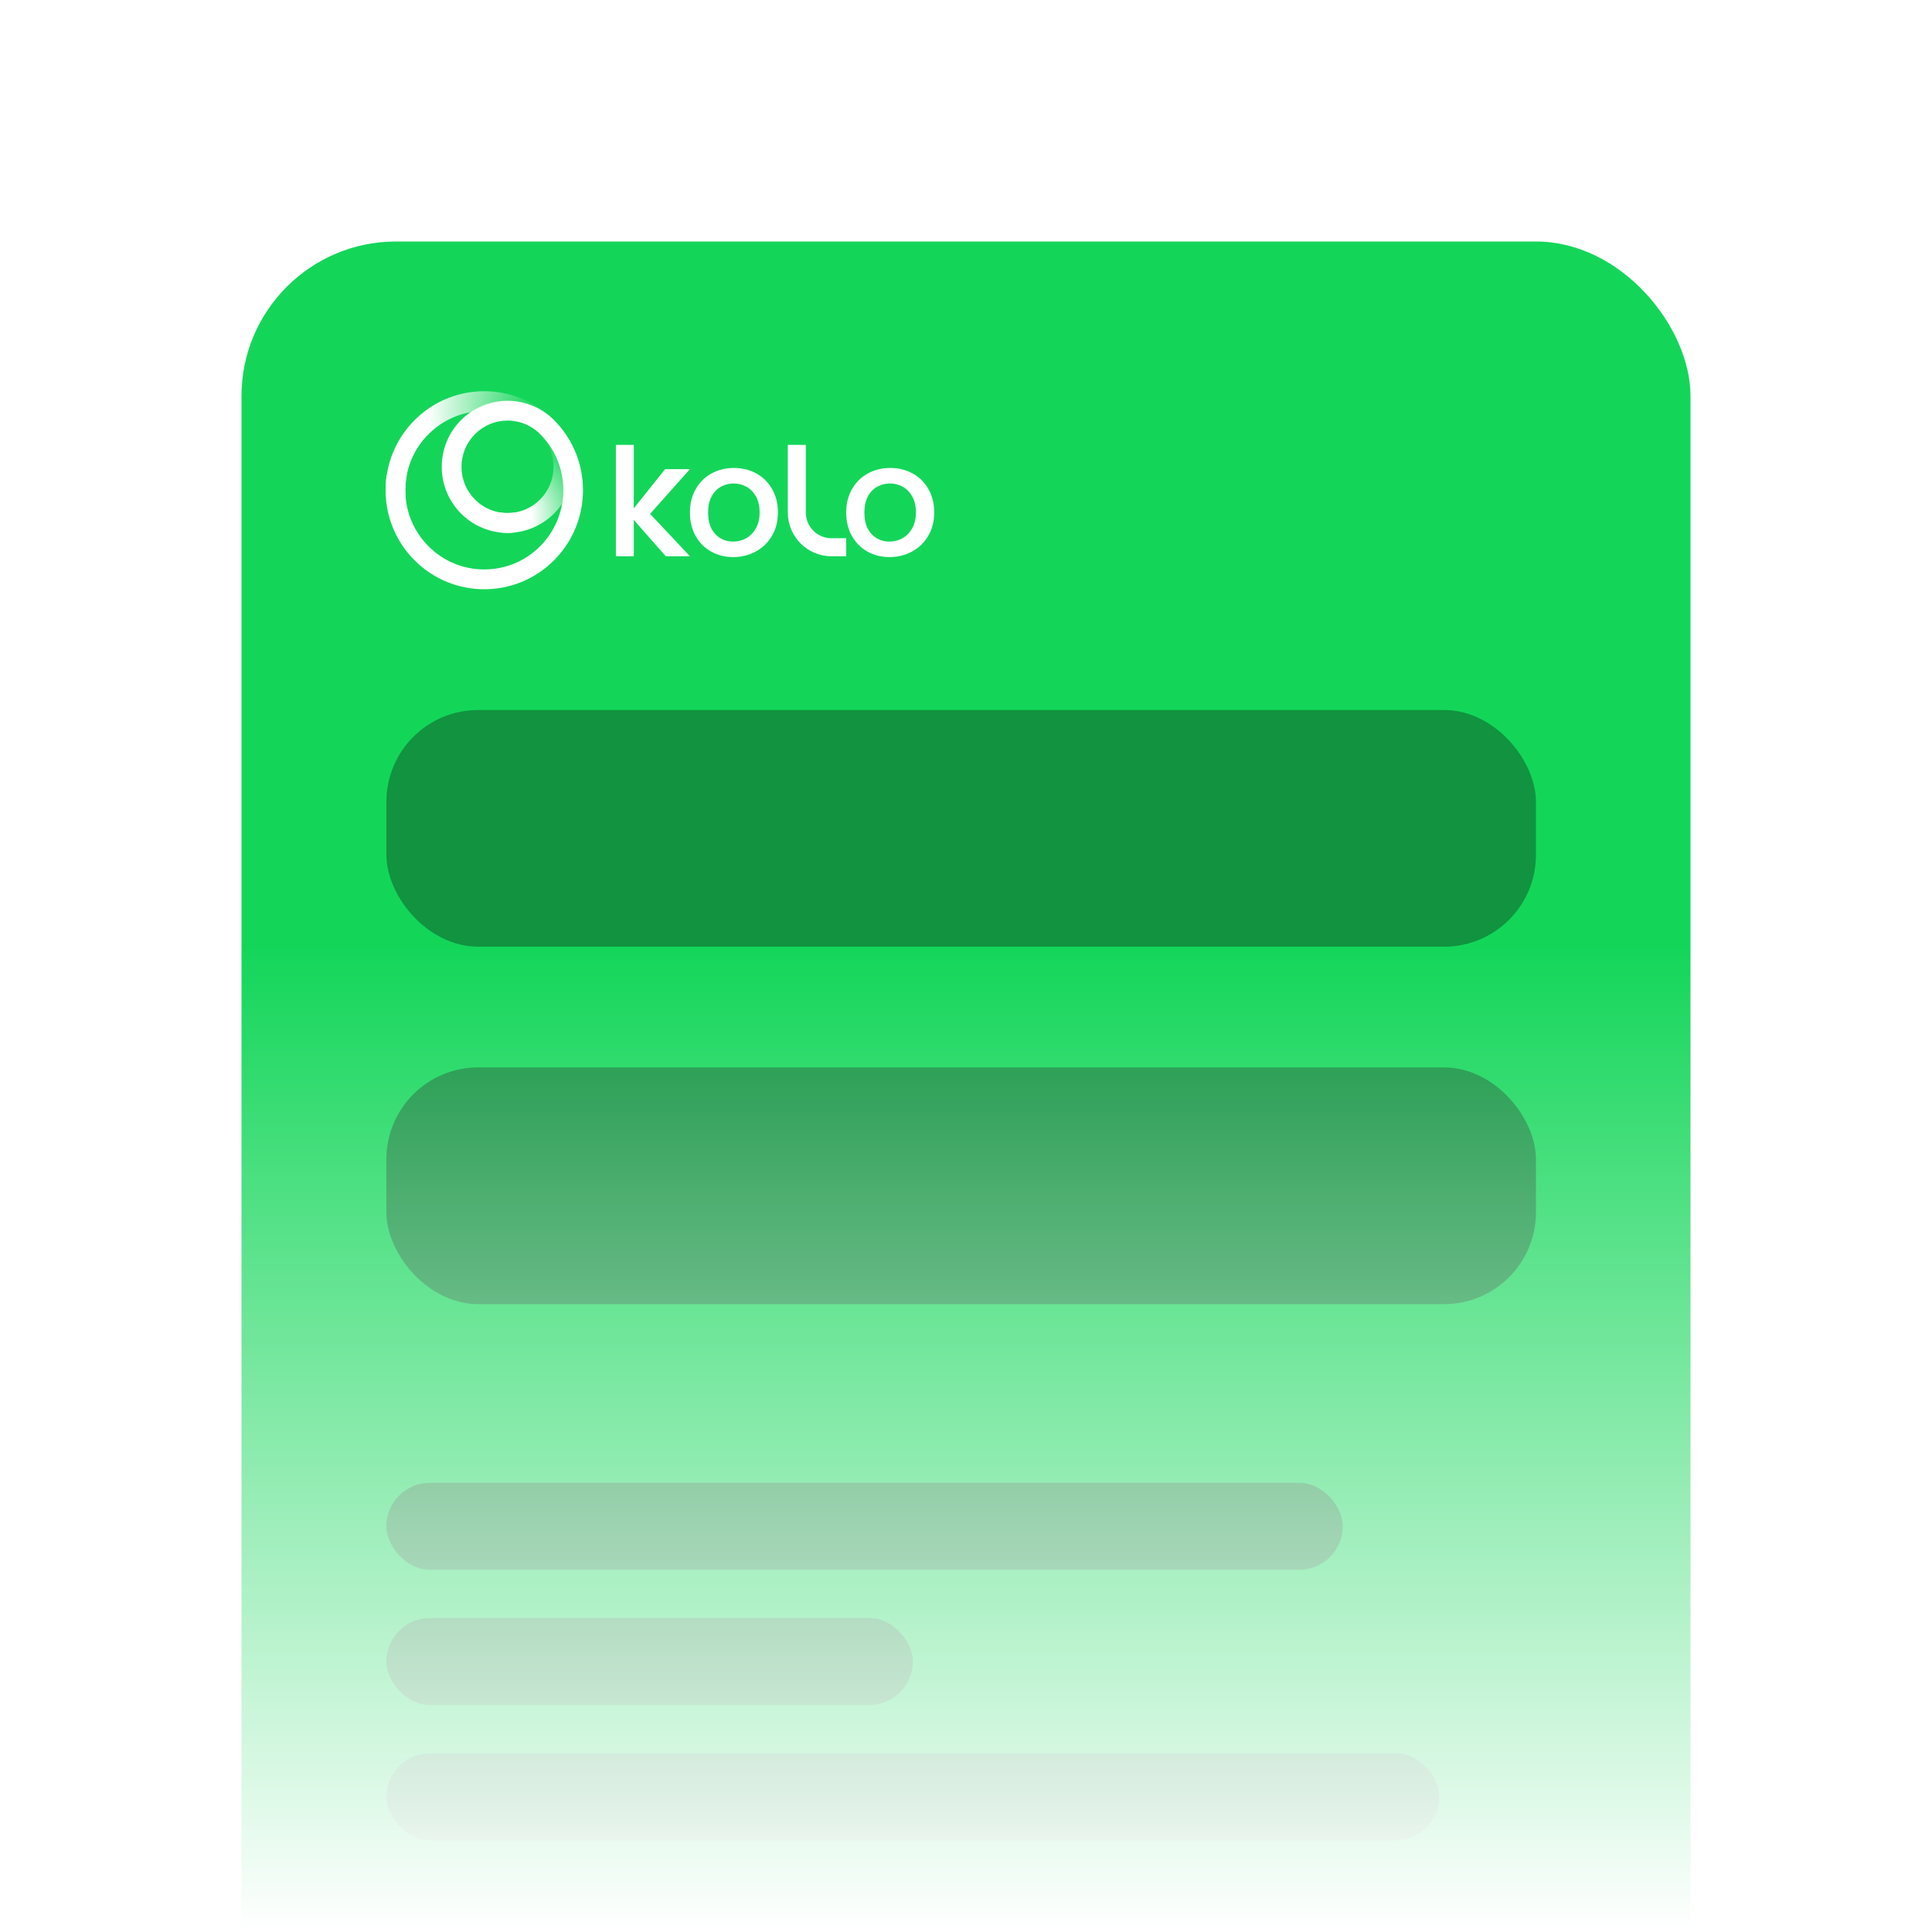
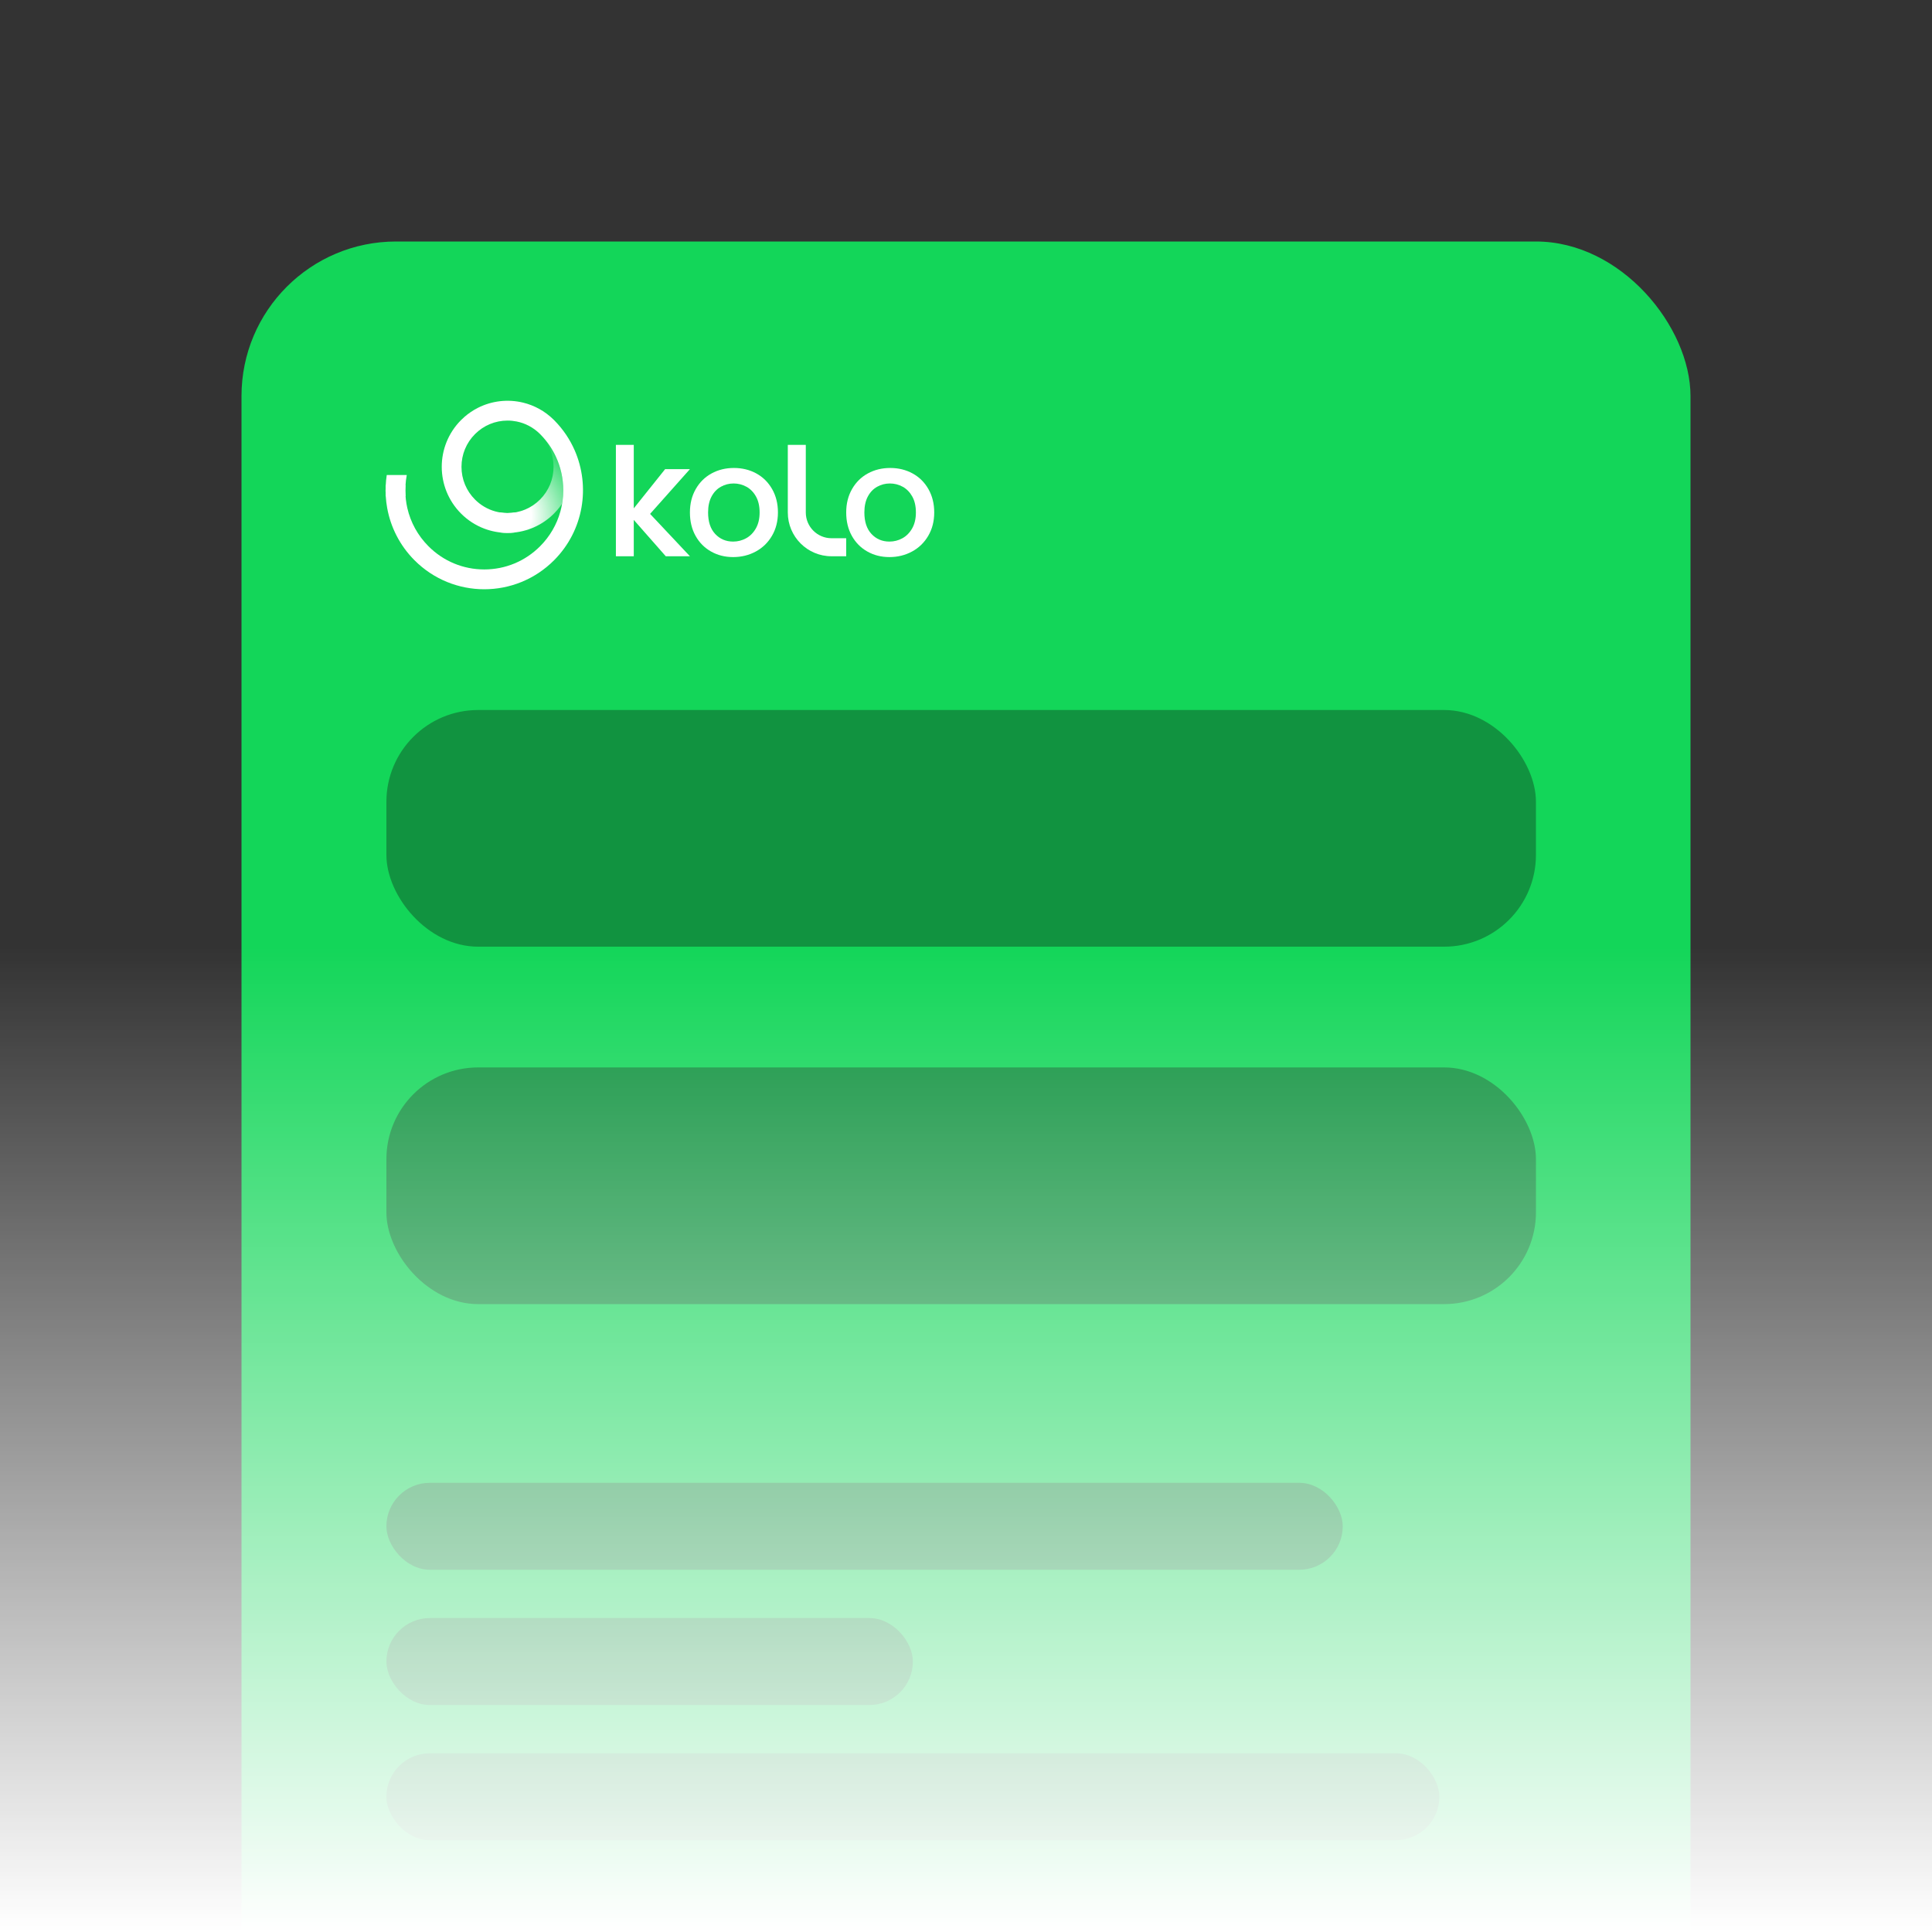
<svg xmlns="http://www.w3.org/2000/svg" width="400" height="400" viewBox="0 0 400 400" fill="none">
  <rect x="0" y="0" width="400" height="400" fill="#333333" stroke="none" />
  <g clip-path="url(#clip0_160_8833)">
-     <rect width="400" height="400" fill="white" />
    <rect x="50" y="50" width="300" height="476" rx="32" fill="#13D659" />
    <path d="M134.594 106.396L142.841 115.167H137.84L131.216 107.64V115.167H127.514V92.104H131.216V105.25L137.71 97.128H142.841L134.594 106.396Z" fill="white" />
    <path d="M147.218 114.187C145.857 113.42 144.786 112.339 144.008 110.944C143.23 109.55 142.841 107.935 142.841 106.096C142.841 104.258 143.241 102.671 144.041 101.265C144.84 99.861 145.932 98.78 147.316 98.023C148.699 97.266 150.245 96.888 151.952 96.888C153.66 96.888 155.205 97.266 156.589 98.023C157.972 98.78 159.063 99.86 159.863 101.265C160.663 102.671 161.063 104.281 161.063 106.096C161.063 107.912 160.652 109.523 159.831 110.927C159.01 112.333 157.891 113.419 156.476 114.186C155.059 114.953 153.498 115.337 151.791 115.337C150.083 115.337 148.581 114.954 147.219 114.186L147.218 114.187ZM154.465 111.448C155.297 110.994 155.973 110.313 156.492 109.405C157.01 108.497 157.27 107.395 157.27 106.097C157.27 104.8 157.021 103.703 156.524 102.806C156.026 101.91 155.367 101.233 154.546 100.78C153.724 100.326 152.838 100.098 151.887 100.098C150.935 100.098 150.054 100.325 149.244 100.78C148.433 101.233 147.79 101.91 147.315 102.806C146.839 103.704 146.602 104.8 146.602 106.097C146.602 108.021 147.094 109.508 148.077 110.555C149.061 111.604 150.298 112.128 151.79 112.128C152.74 112.128 153.632 111.901 154.465 111.447V111.448Z" fill="white" />
    <path d="M175.198 111.434H172.154C169.215 111.434 166.832 109.048 166.832 106.103V92.104H163.107V106.109C163.107 111.111 167.155 115.167 172.148 115.167H175.197V111.434H175.198Z" fill="white" />
    <path d="M179.575 114.187C178.214 113.42 177.143 112.339 176.365 110.944C175.587 109.55 175.198 107.935 175.198 106.096C175.198 104.258 175.598 102.671 176.398 101.265C177.197 99.861 178.29 98.78 179.673 98.023C181.057 97.266 182.602 96.888 184.309 96.888C186.017 96.888 187.562 97.266 188.946 98.023C190.329 98.78 191.421 99.86 192.221 101.265C193.02 102.671 193.421 104.281 193.421 106.096C193.421 107.912 193.01 109.523 192.189 110.927C191.367 112.333 190.249 113.419 188.833 114.186C187.417 114.953 185.855 115.337 184.148 115.337C182.44 115.337 180.938 114.954 179.576 114.186L179.575 114.187ZM186.822 111.448C187.654 110.994 188.33 110.313 188.849 109.405C189.368 108.497 189.627 107.395 189.627 106.097C189.627 104.8 189.379 103.703 188.881 102.806C188.383 101.91 187.724 101.233 186.903 100.78C186.081 100.326 185.195 100.098 184.244 100.098C183.292 100.098 182.411 100.325 181.601 100.78C180.79 101.233 180.147 101.91 179.672 102.806C179.196 103.704 178.959 104.8 178.959 106.097C178.959 108.021 179.451 109.508 180.434 110.555C181.418 111.604 182.656 112.128 184.147 112.128C185.098 112.128 185.989 111.901 186.822 111.447V111.448Z" fill="white" />
    <path d="M80.164 105.192C80.884 109.147 82.768 112.933 85.815 115.992C93.796 124.003 106.736 124.003 114.716 115.992C120.858 109.826 122.273 100.713 118.962 93.189C117.993 90.987 116.619 88.921 114.84 87.106C114.799 87.064 114.758 87.022 114.716 86.98C114.675 86.938 114.633 86.897 114.591 86.856C112.782 85.086 110.605 83.921 108.31 83.362C105.189 82.601 101.852 82.961 98.935 84.441C98.429 84.698 97.936 84.989 97.459 85.314C97.019 85.611 96.593 85.939 96.184 86.293C95.933 86.511 95.687 86.74 95.449 86.98C90.129 92.32 90.129 100.98 95.449 106.321C96.862 107.74 98.51 108.782 100.266 109.447C101.792 110.025 103.401 110.318 105.011 110.327V106.223C103.316 106.211 101.691 105.757 100.266 104.916C99.571 104.508 98.924 104.007 98.339 103.42C96.538 101.612 95.546 99.207 95.546 96.651C95.546 94.094 96.538 91.689 98.339 89.881C100.141 88.073 102.535 87.077 105.083 87.077C105.728 87.077 106.362 87.141 106.98 87.266C108.738 87.619 110.359 88.466 111.679 89.736C111.728 89.784 111.778 89.832 111.826 89.881C111.875 89.93 111.923 89.979 111.971 90.029C113.271 91.365 114.316 92.885 115.083 94.531C116.086 96.68 116.615 99.041 116.615 101.485C116.615 101.868 116.602 102.249 116.577 102.627C116.538 103.192 116.471 103.751 116.376 104.303C116.283 104.847 116.164 105.383 116.017 105.91C115.272 108.599 113.846 111.063 111.826 113.09C108.739 116.19 104.633 117.897 100.266 117.897C95.899 117.897 91.793 116.19 88.705 113.09C86.507 110.884 85.012 108.16 84.333 105.192C84.058 103.99 83.917 102.749 83.917 101.485C83.917 101.131 83.928 100.779 83.95 100.429H79.857C79.775 102.02 79.878 103.62 80.164 105.192Z" fill="white" />
    <path d="M83.948 100.56C83.927 100.901 83.917 101.243 83.917 101.587C83.917 101.971 83.937 102.352 83.963 102.731H79.868C79.827 101.998 79.819 101.264 79.857 100.531H79.858C79.897 99.799 79.958 99.069 80.074 98.344H84.219C84.074 99.071 83.997 99.81 83.95 100.56H83.948Z" fill="white" />
    <path d="M105.011 110.329C104.51 110.327 104.009 110.297 103.511 110.239V106.098C103.998 106.178 104.495 106.221 104.997 106.226V106.225C105.002 106.226 105.006 106.226 105.01 106.226C105.01 106.226 105.01 106.226 105.011 106.226C105.03 106.226 105.05 106.226 105.07 106.226H105.07C105.574 106.226 106.071 106.187 106.56 106.111V110.247C106.045 110.304 105.528 110.331 105.011 110.329V110.329Z" fill="white" />
    <path d="M104.998 106.223V110.326C108.508 110.344 112.024 109.009 114.703 106.32C114.942 106.08 115.171 105.834 115.388 105.581C115.742 105.17 116.066 104.743 116.363 104.303C116.458 103.751 116.525 103.192 116.564 102.627C116.589 102.249 116.602 101.868 116.602 101.485C116.602 99.041 116.073 96.679 115.07 94.53C114.303 92.884 113.258 91.364 111.958 90.028C113.223 91.353 114.067 92.981 114.42 94.747C114.544 95.367 114.607 96.004 114.607 96.65C114.607 99.207 113.615 101.611 111.813 103.419C110.012 105.228 107.617 106.224 105.07 106.224C105.046 106.224 105.021 106.224 104.998 106.223Z" fill="url(#paint0_radial_160_8833)" />
-     <path d="M79.857 100.457H83.95C84.2 96.472 85.867 92.759 88.705 89.91C90.725 87.883 93.179 86.451 95.858 85.703C96.383 85.556 96.917 85.436 97.459 85.343C97.936 85.018 98.429 84.727 98.935 84.47C101.852 82.989 105.189 82.63 108.31 83.391C110.605 83.949 112.782 85.114 114.591 86.885C112.782 85.098 110.723 83.719 108.53 82.747C101.035 79.422 91.957 80.843 85.815 87.009C82.092 90.746 80.106 95.565 79.857 100.457Z" fill="url(#paint1_radial_160_8833)" />
    <rect x="80" y="147" width="238" height="49" rx="19" fill="#119340" />
    <rect x="80" y="221" width="238" height="49" rx="19" fill="#119340" />
    <rect x="80" y="335" width="109" height="18" rx="9" fill="#119340" />
    <rect x="80" y="307" width="198" height="18" rx="9" fill="#119340" />
    <rect x="80" y="363" width="218" height="18" rx="9" fill="#119340" />
    <rect y="196" width="400" height="204" fill="url(#paint2_linear_160_8833)" />
  </g>
  <defs>
    <radialGradient id="paint0_radial_160_8833" cx="0" cy="0" r="1" gradientUnits="userSpaceOnUse" gradientTransform="translate(105.002 106.513) rotate(-22.036) scale(17.087 18.245)">
      <stop offset="0.291" stop-color="white" />
      <stop offset="1" stop-color="white" stop-opacity="0" />
    </radialGradient>
    <radialGradient id="paint1_radial_160_8833" cx="0" cy="0" r="1" gradientUnits="userSpaceOnUse" gradientTransform="translate(110.285 85.53) rotate(170.465) scale(43.346 50.324)">
      <stop stop-color="white" stop-opacity="0" />
      <stop offset="0.5" stop-color="white" />
    </radialGradient>
    <linearGradient id="paint2_linear_160_8833" x1="200" y1="196" x2="200" y2="400" gradientUnits="userSpaceOnUse">
      <stop stop-color="white" stop-opacity="0" />
      <stop offset="1" stop-color="white" />
    </linearGradient>
    <clipPath id="clip0_160_8833">
      <rect width="400" height="400" fill="white" />
    </clipPath>
  </defs>
</svg>